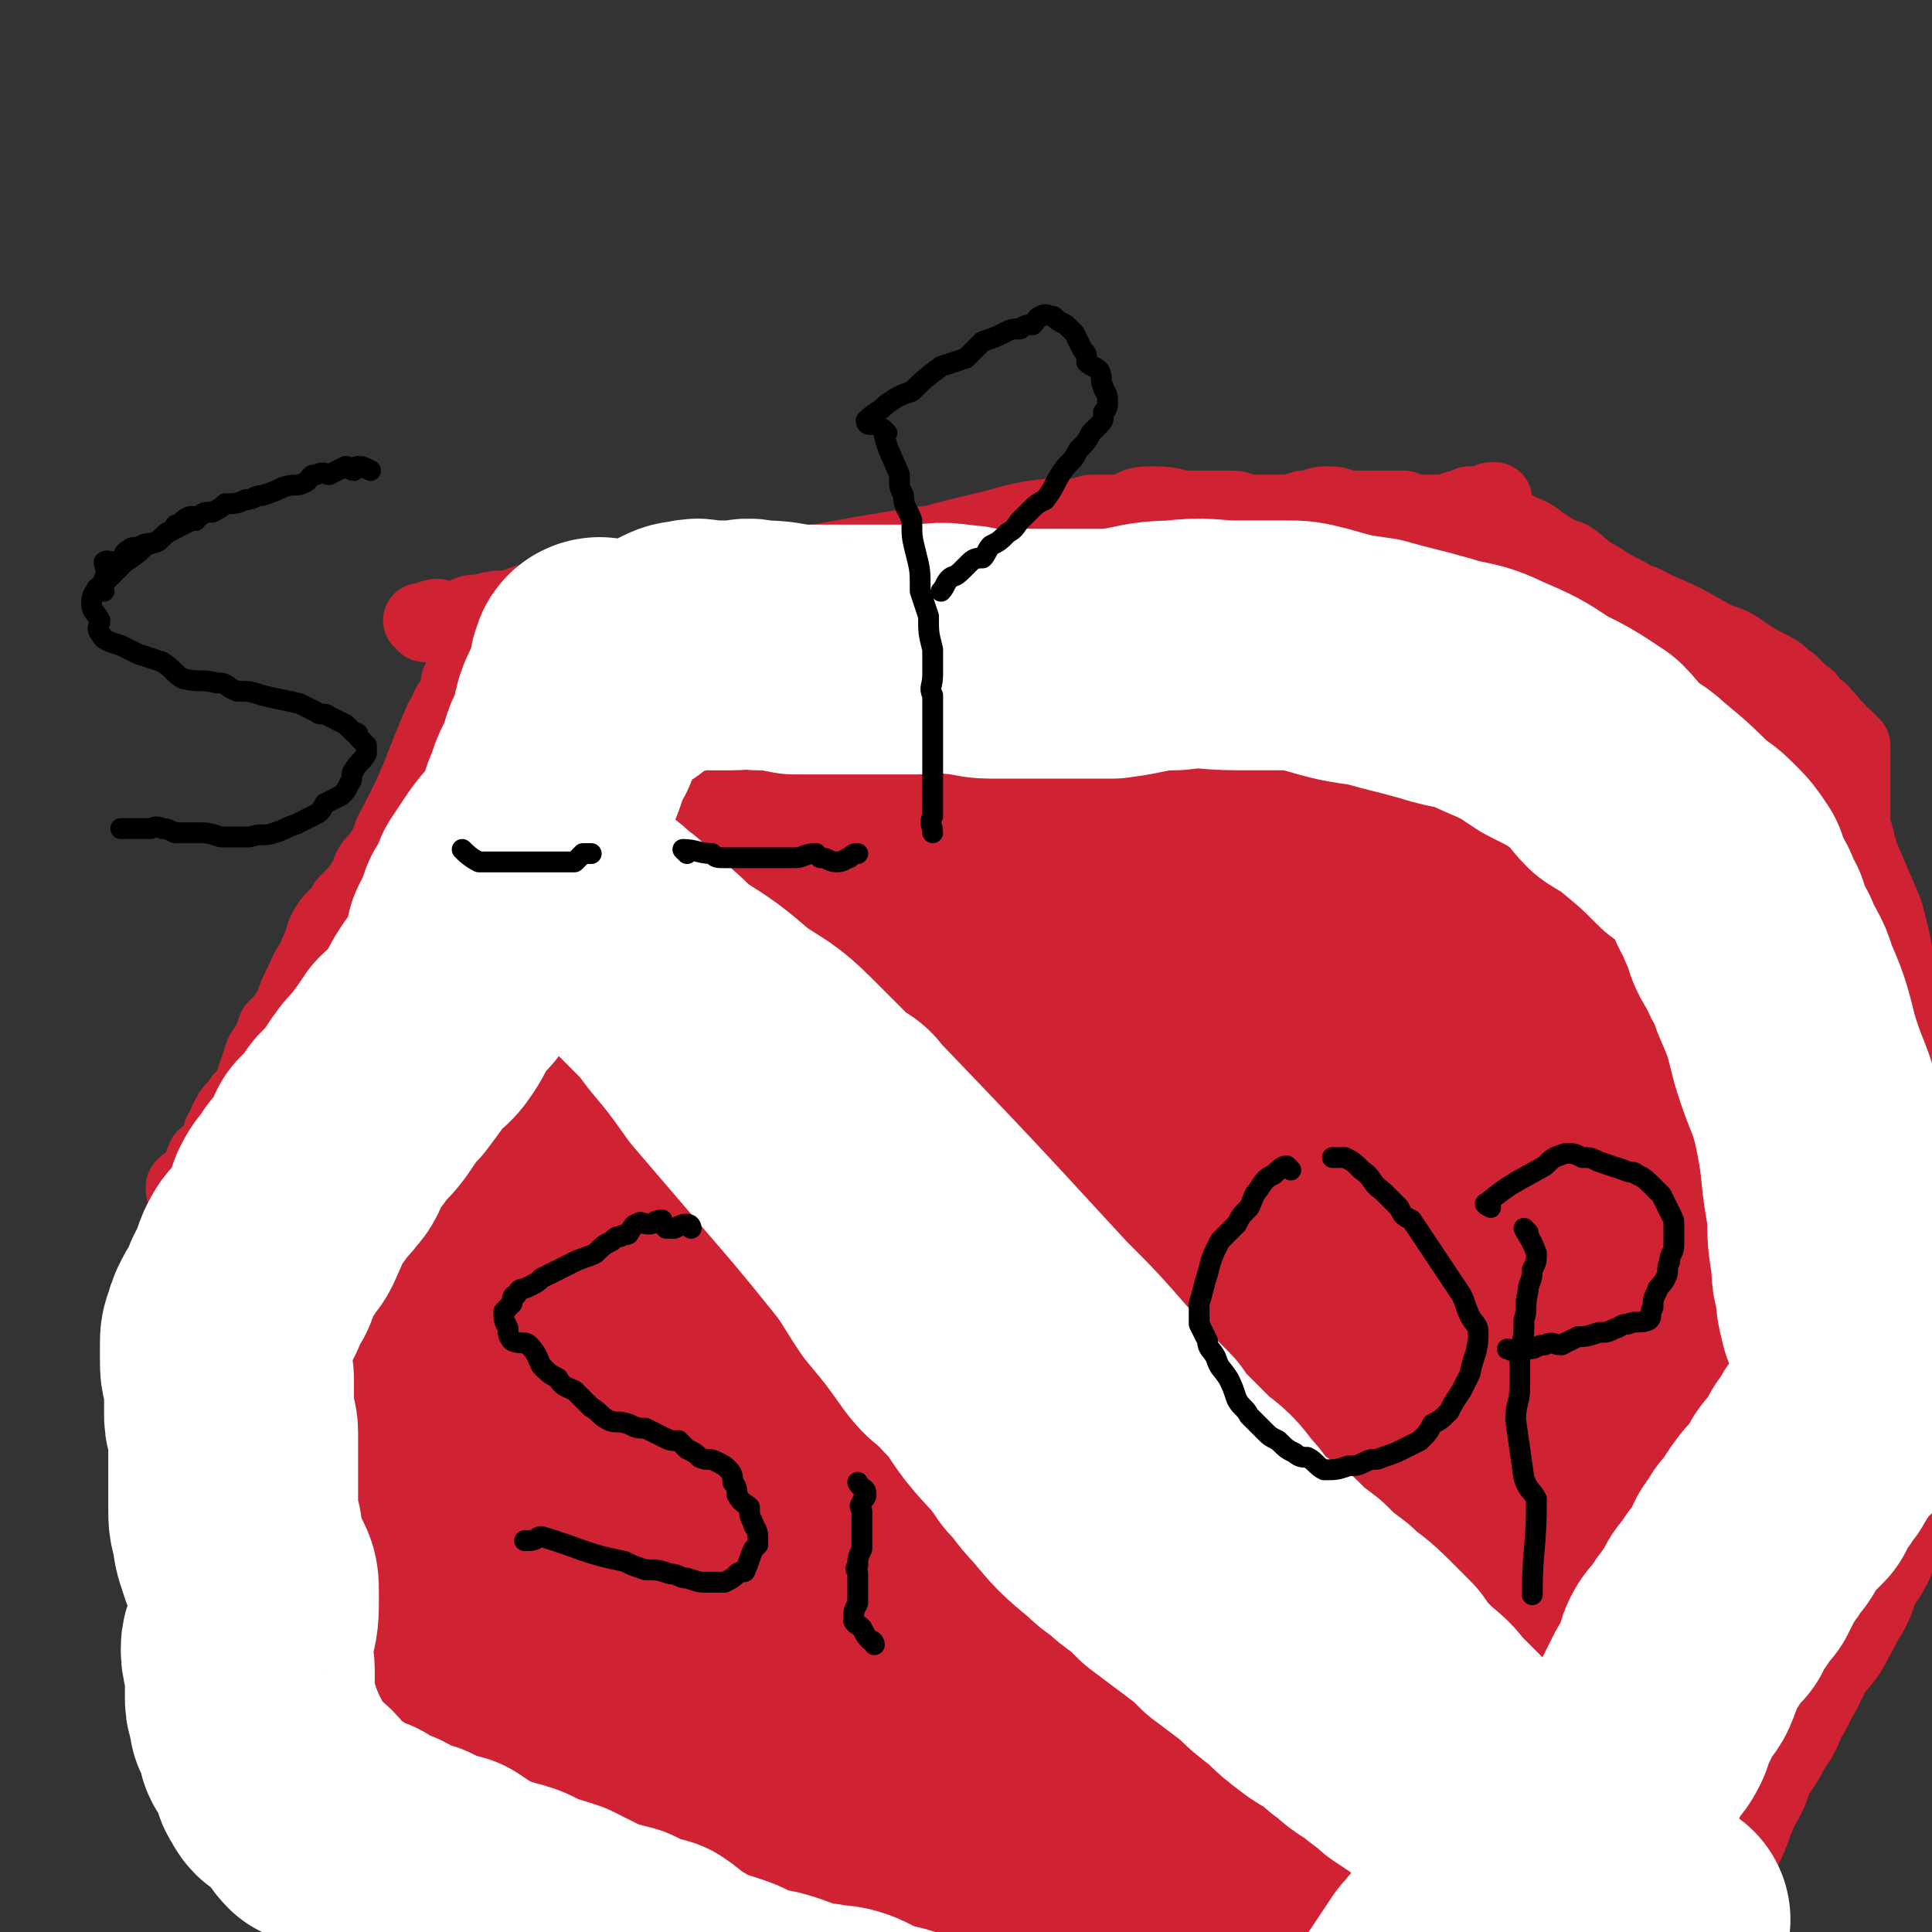
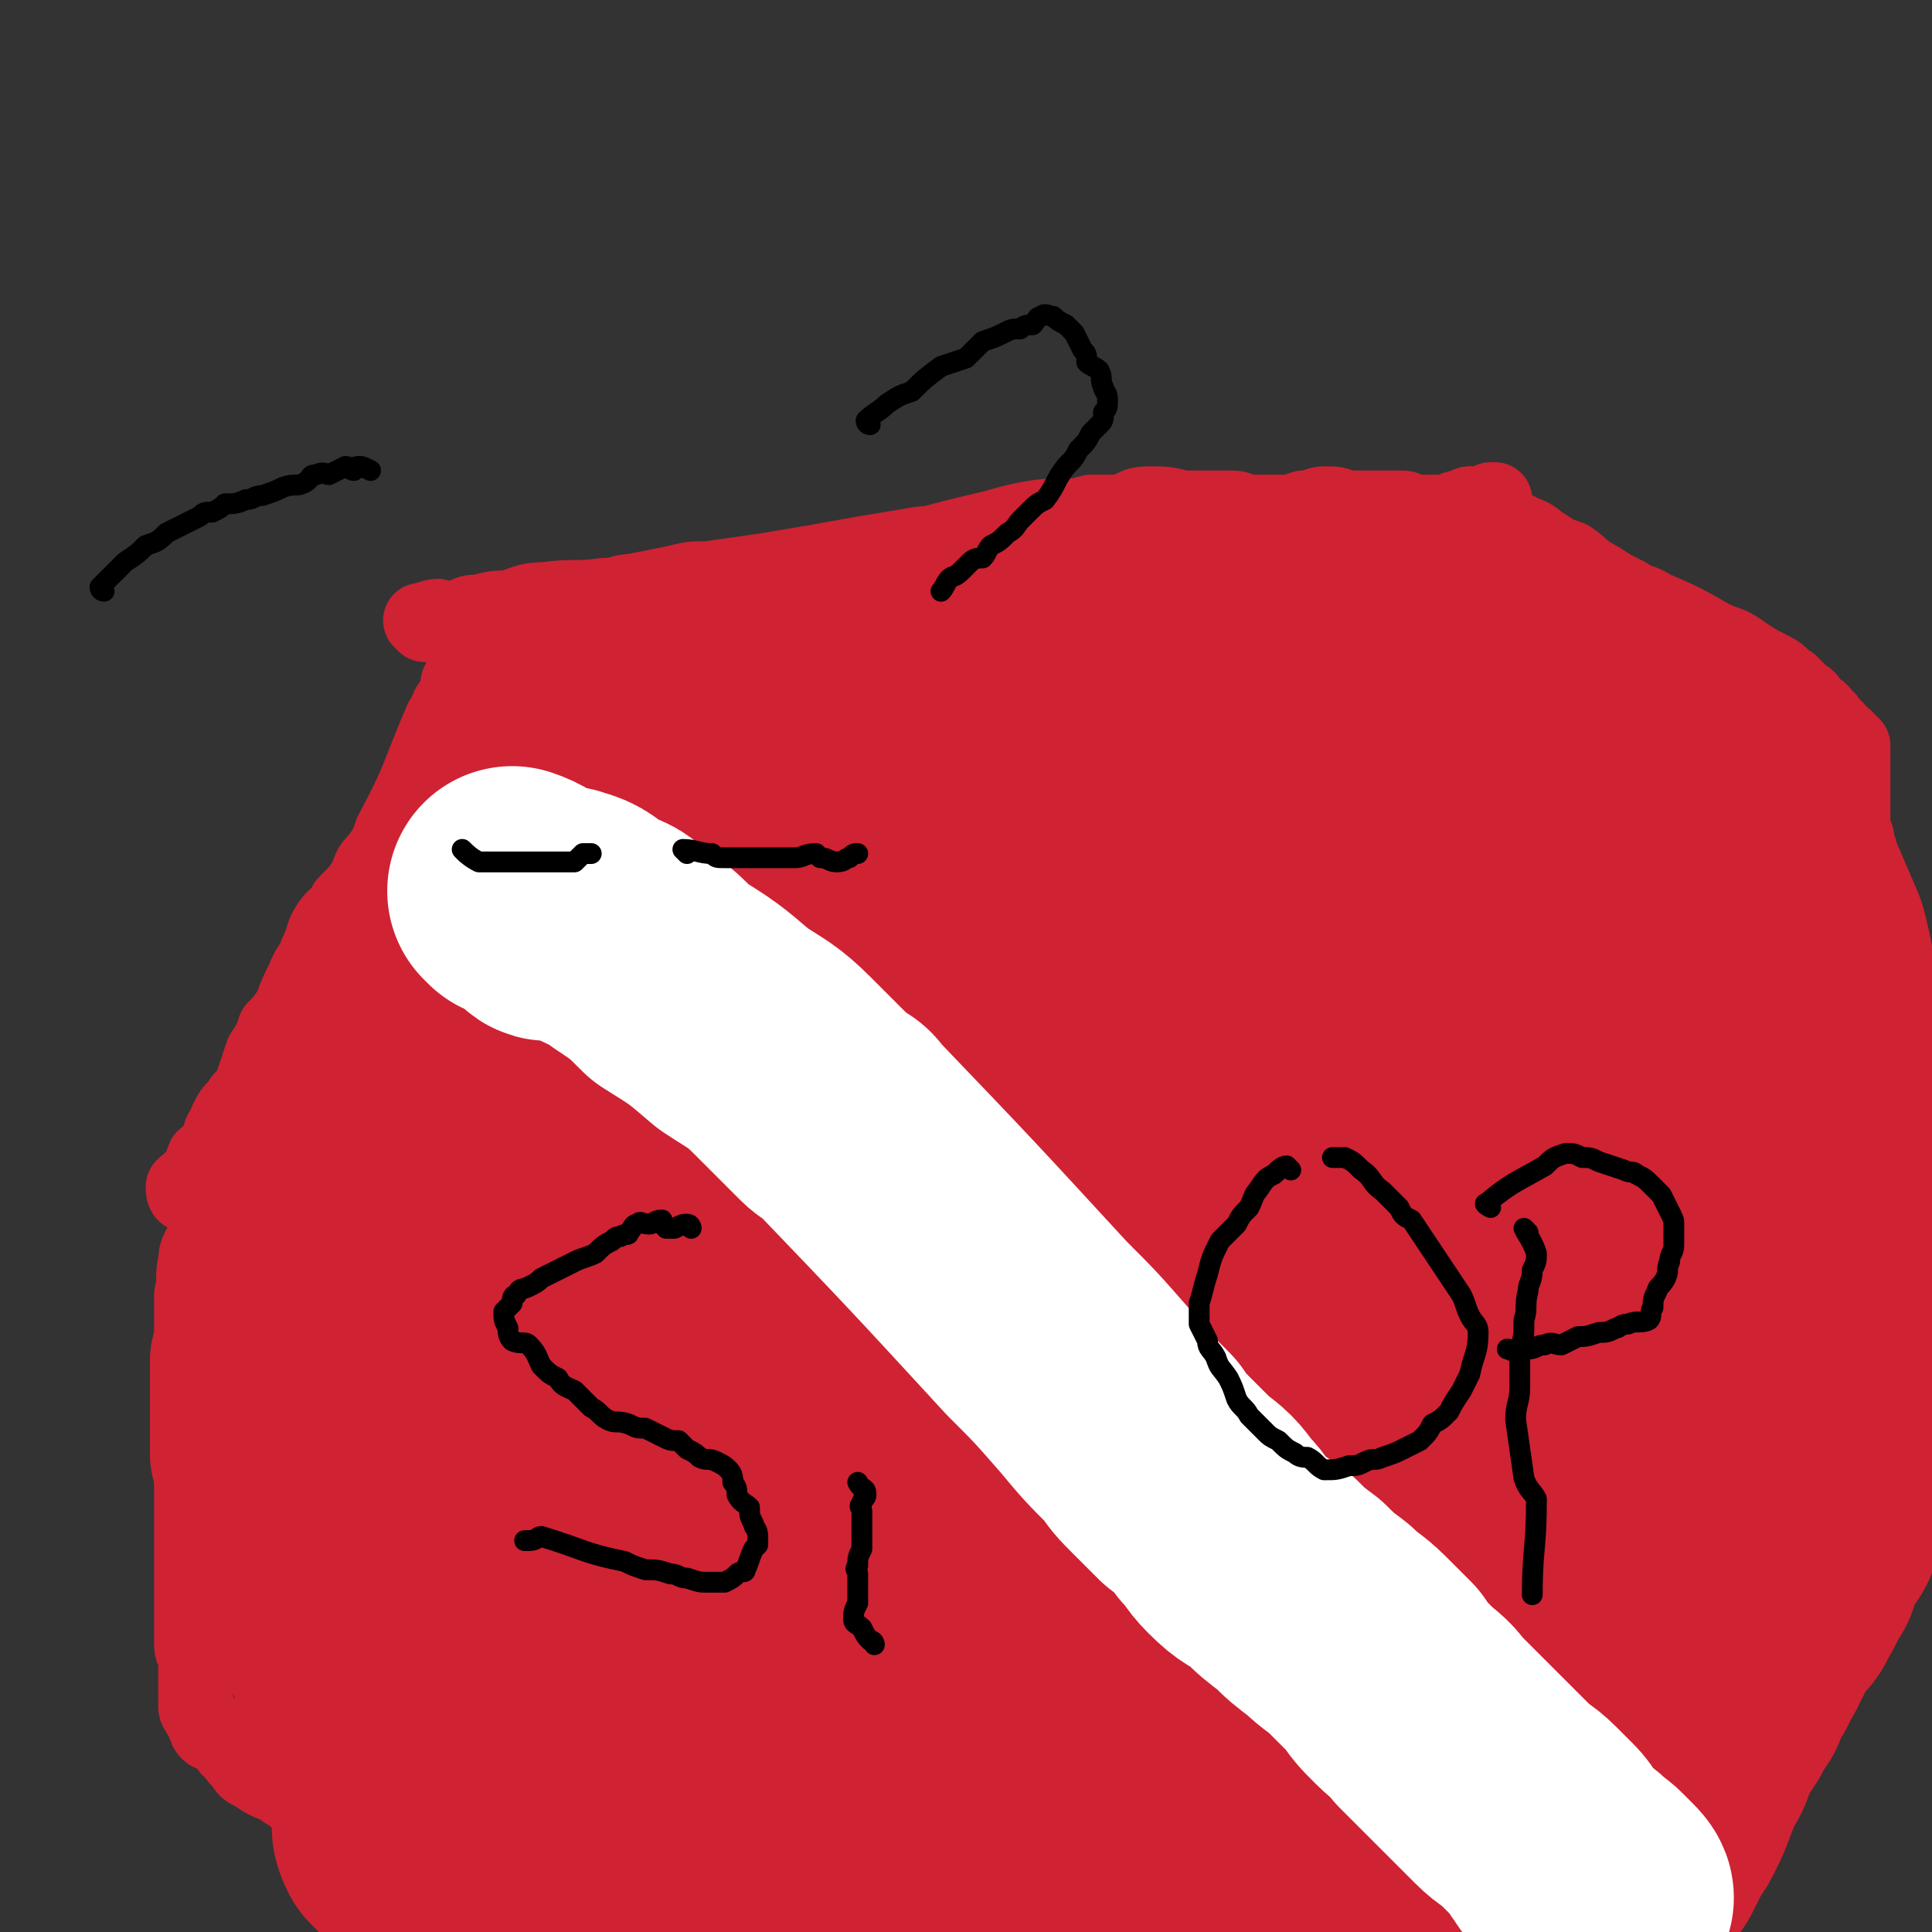
<svg xmlns="http://www.w3.org/2000/svg" viewBox="0 0 464 464" version="1.1">
  <rect x="0" y="0" width="464" height="464" fill="#333333" stroke="none" />
  <g fill="none" stroke="#CF2233" stroke-width="18" stroke-linecap="round" stroke-linejoin="round">
    <path d="M102,150c0,0 -1,-1 -1,-1 1,0 3,-1 4,-1 2,1 1,2 2,2 2,0 2,-1 4,-2 2,-1 2,-1 4,-1 4,-1 4,-1 7,-1 4,-1 4,-2 9,-2 7,-1 7,0 14,-1 4,0 4,-1 7,-1 5,-1 5,-1 10,-2 4,-1 4,-1 8,-1 7,-1 7,-1 14,-2 12,-2 12,-2 23,-4 6,-1 6,-1 12,-2 5,-1 5,0 10,-1 5,-1 5,-1 9,-2 4,-1 4,-1 9,-1 3,-1 3,0 7,-1 4,-1 4,-2 8,-3 3,0 3,0 7,0 4,-1 3,-2 7,-2 4,0 4,0 8,1 2,0 2,0 5,0 4,0 4,0 7,0 2,0 2,1 5,1 3,0 3,0 6,0 3,0 3,0 6,-1 3,0 3,-1 5,-1 3,0 3,0 5,1 2,0 2,0 4,0 3,0 3,0 6,0 2,0 2,0 4,0 1,0 1,1 3,1 1,0 2,0 3,0 2,0 2,0 4,0 2,0 2,-1 3,-1 2,0 2,-1 3,-1 0,0 0,1 1,1 1,0 1,0 1,0 2,-1 2,-1 3,-2 1,0 1,0 1,0 " />
    <path d="M116,156c0,0 0,-1 -1,-1 -2,0 -3,0 -4,2 0,1 1,1 1,3 0,1 0,1 0,2 -1,1 -1,1 -2,2 0,2 0,2 -1,4 -2,2 -1,2 -3,5 -6,14 -5,14 -12,27 -1,3 -1,3 -3,6 -2,2 -2,2 -3,5 -2,3 -2,3 -5,6 -1,3 -2,2 -4,5 -2,3 -1,3 -3,7 -1,3 -2,3 -3,6 -2,4 -2,4 -3,7 -2,3 -2,3 -4,5 -1,3 -1,3 -3,6 -1,3 -1,3 -2,6 -1,3 -1,3 -3,5 -1,2 -2,2 -3,4 -1,2 -1,2 -2,5 -1,1 0,2 -1,3 -1,1 -2,1 -3,2 -1,2 0,2 -1,4 0,0 0,0 -1,1 -2,1 -2,1 -3,2 0,1 0,2 1,2 1,0 1,0 2,0 " />
    <path d="M54,273c0,0 -1,-1 -1,-1 0,3 0,4 0,7 0,2 -1,1 -1,3 -1,2 0,2 0,5 -1,3 -1,2 -2,5 -1,2 0,2 -1,5 -1,3 -2,3 -2,6 -1,4 0,4 -1,8 0,4 0,4 0,8 0,4 -1,4 -1,8 0,4 0,4 0,7 0,4 0,4 0,8 0,3 0,3 0,7 0,4 1,4 1,8 0,4 0,4 0,8 0,3 0,3 0,7 0,3 0,3 0,7 0,3 0,3 0,5 0,4 0,4 0,7 0,2 0,2 0,4 0,2 1,2 1,4 0,2 0,2 0,3 0,2 0,2 0,4 0,1 0,1 0,1 0,2 0,2 0,3 0,1 1,1 1,2 1,1 1,1 1,2 1,1 0,1 1,2 1,1 2,0 3,1 1,1 1,1 2,3 2,1 1,2 3,3 1,2 1,2 3,3 3,2 3,2 6,3 2,2 2,1 4,3 2,1 2,2 4,3 5,5 5,4 11,9 3,2 3,2 5,4 4,3 4,2 7,5 3,3 2,4 5,7 3,3 3,2 7,5 2,3 2,3 5,5 2,2 2,2 4,5 2,2 2,2 4,4 3,2 2,2 5,5 1,2 1,2 3,4 1,3 1,3 3,5 2,2 2,1 3,3 1,1 2,1 2,2 2,2 1,2 3,4 0,0 0,0 1,0 1,2 1,2 2,3 1,1 1,1 2,2 1,1 1,1 2,1 3,1 3,1 7,1 1,0 1,0 3,0 2,0 2,0 4,0 2,1 2,2 4,2 3,1 3,0 6,0 2,0 2,0 4,0 3,0 3,0 6,-1 3,0 3,0 6,-1 3,0 3,-1 6,-1 4,0 4,0 8,1 2,0 3,0 5,0 4,-1 4,-2 7,-2 4,-1 4,-1 8,-1 3,0 3,0 6,0 3,0 3,1 7,0 3,0 3,-1 6,-1 3,0 3,1 6,2 3,0 3,-1 6,-1 3,0 3,0 6,1 4,1 4,1 8,2 3,1 3,0 7,0 3,1 3,1 6,2 3,1 3,1 6,1 3,1 3,1 6,1 3,1 3,1 6,1 3,1 3,0 6,1 3,0 3,1 5,1 3,1 3,0 6,0 3,1 3,2 6,2 3,1 3,0 5,0 3,0 3,0 5,0 2,0 2,0 5,0 2,0 2,0 4,0 1,0 1,0 2,0 2,1 2,1 4,2 1,0 1,-1 3,-1 0,0 0,0 1,0 1,0 1,0 2,0 1,0 1,0 1,0 2,0 2,0 3,0 1,0 1,1 2,0 1,0 1,-1 1,-1 2,0 2,1 3,0 1,-1 0,-1 1,-3 1,-2 2,-2 3,-5 1,-2 1,-2 2,-4 2,-3 3,-3 4,-5 3,-4 3,-4 5,-8 2,-4 2,-4 4,-8 3,-4 3,-4 5,-8 3,-7 2,-7 5,-14 4,-8 4,-7 8,-15 2,-4 1,-4 3,-8 2,-4 2,-4 5,-7 2,-4 2,-4 4,-8 2,-3 2,-3 4,-6 3,-3 2,-3 5,-6 2,-3 2,-3 5,-6 2,-3 3,-2 4,-5 2,-2 2,-3 3,-5 2,-3 2,-2 4,-4 1,-3 1,-3 2,-5 2,-2 2,-1 4,-3 1,-2 1,-2 2,-4 2,-1 2,0 4,-2 1,-1 -1,-2 0,-3 1,-2 2,-1 3,-2 1,-1 1,-1 2,-2 0,-1 0,-1 0,-2 0,-1 0,-1 -1,-2 -1,-1 -1,-1 -1,-2 0,-1 0,-1 0,-3 0,-1 0,-1 0,-2 0,-2 1,-2 1,-5 0,-1 -1,-1 -1,-3 0,-3 0,-3 0,-6 0,-3 0,-3 -1,-7 0,-3 0,-3 0,-7 0,-7 0,-7 -1,-14 0,-7 -1,-7 -1,-14 0,-7 0,-7 0,-14 0,-5 0,-5 0,-9 0,-7 0,-7 -1,-14 0,-4 0,-4 0,-9 -1,-6 0,-6 0,-12 0,-5 -1,-5 -1,-10 0,-4 0,-4 0,-7 0,-4 0,-4 0,-8 0,-2 0,-2 0,-4 0,-3 -1,-3 -1,-7 0,-2 0,-2 0,-5 0,-2 0,-2 0,-4 0,-2 -1,-2 -1,-4 0,-2 0,-2 0,-3 0,-2 0,-2 0,-4 0,-2 0,-2 0,-4 0,-1 0,-1 0,-2 0,0 0,0 0,0 0,-1 0,-1 0,-2 0,-1 0,-1 0,-2 0,-1 0,-1 0,-2 -1,-1 -1,-1 -2,-2 -1,0 -1,0 -2,-2 -2,-1 -1,-2 -3,-3 -1,-2 -1,-1 -2,-2 -2,-2 -1,-2 -3,-3 -2,-2 -2,-2 -3,-3 -2,-1 -2,-2 -4,-3 -4,-2 -4,-2 -7,-4 -4,-3 -4,-2 -8,-4 -7,-4 -7,-4 -14,-7 -3,-2 -3,-1 -6,-3 -4,-2 -4,-2 -7,-4 -4,-2 -4,-3 -7,-5 -3,-1 -3,-1 -6,-3 -2,-1 -2,-2 -5,-3 -2,-1 -2,-1 -5,-2 -2,-1 -1,-2 -3,-3 -1,-1 -2,0 -3,-1 -1,0 -1,0 -2,-1 " />
  </g>
  <g fill="none" stroke="#CF2233" stroke-width="60" stroke-linecap="round" stroke-linejoin="round">
    <path d="M152,171c0,0 0,-1 -1,-1 -2,1 -2,1 -4,3 -1,1 0,2 -1,4 -1,1 -2,1 -2,3 -1,3 -1,3 -2,6 -1,3 -2,2 -3,5 -2,3 -2,3 -3,5 -2,3 -2,3 -3,7 -2,3 -1,3 -2,6 -2,3 -2,3 -4,6 -1,2 -2,1 -3,4 -2,3 -2,3 -4,6 -1,3 -1,3 -2,6 -2,3 -2,3 -3,6 -2,4 -2,4 -3,7 -1,2 -1,3 -2,5 -2,3 -2,3 -4,6 -1,3 -1,3 -2,6 -2,2 -1,2 -3,5 -1,2 -2,1 -3,3 -1,2 -1,2 -2,5 -1,1 -1,1 -2,3 -1,2 -1,2 -2,4 0,1 0,1 -1,3 -1,1 -1,1 -1,2 -1,2 -2,2 -2,4 -1,1 -1,2 -1,3 -1,2 -1,2 -2,4 0,1 -1,0 -2,1 -1,2 0,2 -1,4 0,2 -1,2 -2,4 0,1 0,1 -1,3 -1,1 -1,1 -1,2 -1,2 -1,2 -1,3 -1,1 -1,1 -1,3 -1,1 -1,1 -2,2 0,1 1,1 1,2 0,4 0,4 0,7 0,1 0,1 0,2 1,2 1,2 2,5 0,2 0,2 1,3 0,2 0,2 0,4 0,1 0,1 0,2 0,2 1,2 1,5 0,2 0,2 0,4 0,2 0,2 0,4 0,2 1,2 1,4 0,3 -1,3 0,6 0,2 1,2 1,3 1,2 1,2 1,5 0,2 0,2 0,4 0,2 1,2 1,3 0,2 0,2 0,4 0,1 0,1 0,3 0,2 -1,2 0,3 0,2 1,1 1,2 0,1 0,1 0,2 1,1 1,1 3,2 1,1 1,1 2,2 0,1 0,1 1,2 2,1 2,1 4,2 1,1 1,2 3,3 1,0 1,0 3,1 2,1 2,1 4,1 2,1 2,1 4,2 2,1 2,1 5,2 2,1 2,1 4,1 1,1 1,1 3,2 2,1 2,1 4,3 2,1 2,1 4,2 1,1 2,0 3,1 2,1 2,2 3,4 1,1 1,1 3,3 1,1 1,1 3,3 2,1 2,1 4,2 1,2 1,2 2,4 1,1 1,1 2,2 1,1 1,2 2,3 1,2 1,2 3,4 0,1 1,0 2,1 1,2 1,2 3,4 1,2 1,2 2,3 2,2 1,2 3,3 1,1 1,1 2,2 2,2 2,2 3,4 1,1 1,2 2,3 2,2 2,1 4,2 2,2 2,2 3,4 1,1 1,2 2,3 1,2 1,2 2,3 1,1 1,1 2,1 0,1 0,1 1,2 2,2 2,2 4,4 2,1 2,1 3,3 1,1 1,1 2,1 1,2 1,2 2,3 1,1 1,2 1,2 -1,0 -1,-1 -3,-2 -1,0 -1,1 -2,0 -2,0 -1,-1 -3,-2 -3,-2 -4,-1 -8,-2 -6,-2 -6,-2 -11,-4 -11,-3 -11,-3 -21,-7 -5,-2 -5,-3 -10,-5 -4,-3 -4,-3 -8,-5 -3,-2 -3,-2 -6,-4 -3,-2 -3,-2 -5,-4 -3,-2 -3,-2 -5,-3 -2,-2 -2,-2 -4,-3 -2,-2 -2,-2 -3,-4 -2,-1 -2,-1 -4,-3 -1,-1 -1,-1 -3,-2 -1,-1 -1,-1 -2,-2 -1,-1 -1,-1 -2,-2 -1,-2 -1,-3 0,-3 0,-1 1,0 3,0 1,0 1,0 2,0 0,1 0,1 1,2 3,2 2,2 5,4 2,1 2,0 4,1 2,1 2,2 4,3 2,2 2,2 5,3 3,2 3,1 6,3 3,1 3,1 5,2 3,2 3,2 6,4 3,1 3,1 6,3 3,1 3,2 6,3 4,1 4,1 7,2 4,1 4,1 8,2 4,2 4,2 8,3 3,2 3,2 7,3 5,2 4,3 9,4 3,1 3,0 6,1 4,1 4,2 8,3 3,1 4,1 7,2 3,1 3,2 6,3 3,1 3,1 6,2 3,2 3,2 6,4 3,1 3,1 6,2 3,1 3,1 6,2 2,1 2,0 5,1 2,1 2,1 4,2 2,1 2,1 4,1 2,1 2,1 3,2 2,1 3,0 5,1 1,1 1,1 3,2 1,1 1,1 2,1 2,0 2,0 4,-1 2,-1 1,-1 3,-2 2,-1 2,-1 5,-1 2,-1 2,-1 4,-1 3,-1 3,-1 5,-2 3,-1 3,-1 6,-2 2,-1 2,0 4,-1 3,-1 3,-1 6,-2 2,-1 2,-1 5,-1 3,-1 3,-1 6,-1 3,-1 3,-1 6,-2 3,-1 3,-1 6,-2 3,0 3,0 6,-1 3,-1 3,-1 6,-2 2,0 2,0 4,-1 2,-1 2,-1 5,-2 2,-2 2,-2 4,-3 2,-2 2,-2 4,-3 2,-1 2,-1 4,-2 3,-1 3,-1 5,-2 2,-1 2,-1 4,-2 2,-1 2,-1 4,-2 1,-1 2,-1 3,-3 1,-1 1,-1 2,-3 2,-2 2,-2 4,-3 1,-2 2,-2 3,-4 1,-1 1,-1 2,-3 1,-1 1,-1 2,-2 2,-2 2,-2 4,-4 1,-1 1,-1 3,-3 1,-2 1,-2 2,-4 1,-3 2,-3 3,-5 2,-4 2,-4 3,-7 1,-2 1,-3 2,-5 2,-3 2,-3 3,-7 2,-3 2,-3 4,-6 1,-2 1,-2 3,-5 1,-3 1,-3 3,-6 1,-3 2,-3 3,-6 2,-3 1,-3 3,-6 2,-3 3,-2 4,-5 2,-3 2,-4 4,-7 1,-3 1,-3 2,-6 1,-2 2,-2 3,-4 1,-3 1,-3 2,-5 1,-2 0,-3 1,-5 1,-1 2,-1 2,-3 1,-2 1,-2 1,-5 1,-2 2,-1 2,-3 0,-2 0,-2 0,-4 0,-2 0,-3 0,-5 0,-2 -1,-2 -1,-4 0,-3 0,-3 0,-7 0,-3 -1,-3 -1,-7 -1,-6 -1,-6 -1,-12 0,-8 0,-8 0,-16 0,-7 0,-7 -1,-14 -1,-7 -1,-7 -2,-14 -1,-7 0,-7 -1,-14 -1,-7 -1,-7 -2,-14 -1,-5 -1,-5 -2,-9 -3,-7 -3,-7 -6,-14 -1,-4 -1,-4 -3,-8 -2,-3 -2,-3 -3,-7 -2,-4 -2,-4 -4,-7 -2,-4 -2,-4 -5,-7 -5,-5 -5,-5 -11,-9 -3,-3 -3,-3 -7,-5 -6,-3 -6,-3 -13,-5 -4,-2 -5,-1 -9,-2 -7,-3 -7,-4 -14,-6 -7,-2 -7,-1 -14,-1 -8,-1 -8,-1 -16,-1 -5,0 -6,0 -11,1 -6,1 -6,1 -13,2 -4,0 -5,0 -9,1 -7,2 -7,2 -15,4 -4,2 -4,1 -8,2 -4,2 -4,2 -8,3 -4,2 -4,1 -8,3 -3,2 -3,2 -7,4 -4,3 -4,2 -8,5 -3,2 -3,1 -6,4 -5,4 -5,5 -10,9 -3,3 -3,3 -7,6 -3,3 -3,3 -7,6 -5,4 -5,4 -9,8 -4,3 -4,3 -7,6 -5,6 -4,6 -8,12 -5,5 -5,5 -9,11 -4,7 -4,7 -8,15 -3,4 -3,4 -5,10 -2,4 -2,4 -3,8 -1,5 -1,5 -1,10 -1,4 -1,4 0,8 0,5 -1,5 1,9 2,8 2,8 6,15 4,7 4,6 10,12 8,7 7,8 16,13 10,6 10,6 21,10 11,4 11,4 22,6 12,2 13,2 25,2 11,0 11,0 22,-2 12,-2 12,-2 23,-6 10,-3 10,-4 19,-9 9,-6 9,-6 17,-12 9,-7 8,-7 16,-14 5,-6 6,-5 10,-11 7,-9 7,-9 12,-19 5,-8 5,-8 8,-18 2,-7 3,-7 3,-15 0,-11 1,-11 -1,-22 -2,-10 -3,-10 -7,-19 -4,-10 -4,-10 -9,-18 -6,-9 -6,-9 -13,-17 -8,-7 -8,-7 -18,-12 -9,-6 -9,-5 -19,-9 -10,-4 -10,-4 -21,-7 -10,-2 -10,-3 -20,-4 -10,-1 -10,-1 -20,0 -10,0 -10,-1 -20,2 -17,4 -17,4 -33,11 -11,4 -11,5 -20,11 -10,5 -9,5 -18,11 -9,6 -9,5 -17,12 -9,7 -8,7 -16,15 -6,7 -7,6 -13,13 -3,4 -3,4 -6,8 -3,4 -3,4 -6,8 -2,3 -2,3 -4,7 -2,3 -2,3 -4,7 -1,4 -1,4 -2,8 -1,4 -2,4 -2,8 0,4 0,4 2,9 1,3 1,4 3,7 2,4 2,4 6,6 7,6 7,9 16,10 38,3 39,2 77,0 13,-1 13,-2 26,-6 11,-3 11,-4 22,-8 10,-5 10,-5 20,-10 6,-3 6,-3 12,-7 5,-3 5,-3 9,-7 4,-2 3,-2 7,-5 3,-2 3,-2 6,-4 3,-2 4,-2 5,-5 2,-2 2,-2 3,-5 0,-3 0,-3 -1,-6 -2,-3 -2,-4 -5,-6 -8,-4 -8,-5 -17,-8 -11,-3 -12,-2 -24,-2 -14,0 -14,0 -27,3 -14,2 -15,2 -28,7 -14,6 -14,7 -27,14 -12,7 -13,6 -24,14 -11,8 -10,8 -20,17 -8,8 -9,8 -16,17 -4,3 -4,3 -6,8 -3,6 -4,6 -4,13 -1,6 -1,6 0,11 3,10 2,11 7,19 4,9 5,9 12,17 6,8 6,8 14,14 6,5 6,5 13,9 9,5 9,6 18,10 7,2 7,3 14,3 18,-1 21,4 36,-5 36,-22 37,-25 66,-58 23,-26 20,-29 38,-60 4,-7 4,-7 5,-14 1,-6 1,-6 -1,-11 -2,-6 -2,-7 -7,-11 -3,-4 -4,-4 -8,-5 -10,-2 -11,-3 -21,-1 -19,3 -19,4 -38,10 -6,2 -6,3 -11,6 -4,3 -4,2 -8,5 -4,3 -4,3 -7,6 -4,4 -4,4 -7,7 -5,6 -5,6 -9,13 -4,6 -3,6 -6,13 -5,10 -5,10 -9,19 -2,5 -2,5 -4,9 -1,2 -1,2 -2,5 -1,3 0,3 -1,7 0,1 0,1 0,3 0,3 0,3 0,5 1,2 1,3 2,5 1,3 1,3 3,6 1,3 2,3 4,6 3,3 2,4 5,7 3,4 3,4 6,7 5,4 5,4 11,9 3,2 3,2 7,5 5,3 5,3 10,5 5,3 5,3 9,4 4,1 4,1 8,1 3,1 4,1 7,0 4,-1 4,-1 8,-3 5,-3 5,-3 10,-6 6,-6 7,-5 12,-12 6,-8 6,-8 11,-18 5,-12 5,-12 7,-24 3,-13 2,-13 4,-26 1,-11 1,-11 1,-22 0,-6 -1,-6 -2,-13 0,-4 -1,-4 -1,-7 -1,-4 -1,-4 -2,-7 0,-3 0,-3 -1,-7 0,-2 0,-2 -2,-4 -1,-2 -1,-3 -3,-3 -4,-2 -5,-2 -9,-2 -12,1 -12,1 -23,5 -12,5 -12,5 -24,12 -13,7 -13,7 -25,15 -12,9 -11,9 -22,19 -9,8 -10,8 -18,17 -8,9 -7,9 -14,19 -5,6 -6,6 -11,13 -3,3 -2,4 -5,8 -2,3 -2,2 -4,5 -2,3 -2,3 -2,6 -1,2 -2,5 0,4 16,-3 19,-3 36,-11 14,-6 13,-8 26,-16 14,-10 15,-10 29,-20 13,-11 13,-11 26,-22 13,-10 13,-10 26,-20 10,-9 10,-9 21,-17 4,-4 4,-4 8,-8 3,-2 3,-3 6,-6 2,-2 3,-2 4,-4 2,-3 3,-3 2,-6 0,-2 0,-2 -2,-4 -4,-4 -4,-5 -9,-7 -9,-3 -9,-3 -19,-4 -11,-1 -11,0 -22,1 -12,0 -12,0 -23,2 -12,3 -13,3 -24,8 -11,5 -11,5 -22,12 -10,6 -10,6 -19,13 -9,7 -9,7 -17,14 -8,8 -8,8 -15,16 -5,5 -5,6 -10,12 -3,4 -3,3 -5,8 -4,7 -3,7 -6,14 -1,3 -2,4 -2,7 0,3 1,4 3,6 2,4 2,4 5,6 5,3 5,4 11,5 9,2 10,2 19,1 10,-2 10,-2 18,-6 12,-4 12,-4 22,-10 12,-8 11,-9 21,-18 11,-10 11,-10 22,-19 10,-10 10,-10 19,-20 10,-10 10,-9 19,-20 8,-10 8,-10 15,-21 2,-3 1,-4 4,-7 1,-2 2,-2 3,-4 1,-2 1,-3 0,-5 0,-2 -1,-3 -3,-3 -6,-1 -7,-1 -13,0 -13,4 -13,4 -25,9 -16,6 -17,5 -32,13 -16,10 -16,10 -31,22 -15,11 -15,11 -29,23 -13,10 -13,10 -26,22 -11,9 -11,10 -21,20 -8,8 -8,9 -16,17 -7,8 -8,8 -14,15 -5,6 -4,7 -9,13 -3,4 -3,4 -5,8 -4,5 -3,5 -6,10 -2,4 -2,4 -5,7 -2,3 -2,3 -4,6 -1,2 -1,2 -2,5 -1,2 -3,2 -2,4 0,2 1,1 2,3 1,2 1,2 2,3 3,2 3,2 6,3 4,2 4,2 7,4 4,1 4,1 8,3 14,5 14,5 29,10 5,2 5,2 11,4 6,2 6,2 13,5 5,2 5,2 10,3 7,3 7,2 13,5 5,1 5,2 10,3 7,3 8,2 15,4 5,2 5,2 11,3 4,1 4,1 9,2 4,1 4,1 8,1 9,1 9,1 18,0 8,0 8,0 15,-1 4,0 4,-1 8,-2 4,-1 4,-1 8,-3 6,-2 6,-2 12,-4 7,-3 7,-3 14,-6 4,-2 4,-2 8,-6 8,-6 8,-5 15,-12 8,-9 7,-9 14,-18 8,-11 8,-11 15,-23 8,-14 8,-14 15,-28 5,-11 5,-11 10,-23 5,-13 4,-13 9,-25 2,-7 3,-7 5,-15 1,-3 1,-3 2,-7 2,-4 2,-4 3,-7 1,-3 1,-3 2,-5 1,-2 1,-2 2,-5 0,-1 1,-1 1,-2 0,-1 0,-3 -1,-3 -2,1 -2,3 -4,5 -3,6 -3,6 -6,11 -6,11 -6,11 -12,23 -6,12 -6,12 -12,24 -5,13 -4,13 -10,25 -5,11 -6,11 -12,22 -4,7 -4,8 -8,15 -3,4 -3,4 -6,8 -3,3 -3,3 -6,7 -3,4 -2,4 -6,8 -5,5 -5,5 -12,9 -6,4 -6,3 -13,6 -10,4 -10,4 -21,6 -10,2 -10,2 -21,3 -10,1 -10,1 -20,2 -5,1 -5,1 -10,1 -6,1 -6,2 -12,3 -4,0 -4,0 -7,-1 -4,0 -3,0 -6,-1 -3,-1 -3,-1 -5,-1 -2,-1 -2,-1 -3,-1 -2,0 -2,0 -4,0 -1,0 -2,1 -1,0 1,-1 2,-2 5,-3 3,-1 3,0 7,-1 10,0 10,0 20,-1 7,0 7,-1 14,-1 7,0 7,1 15,2 10,0 10,0 20,0 4,0 4,1 8,0 3,0 3,-1 6,-1 2,0 2,1 5,0 2,0 2,0 5,-1 2,0 2,-1 4,-1 2,0 2,0 4,-1 2,0 2,1 3,0 2,0 1,-1 3,-1 1,0 1,1 2,0 1,0 1,-1 2,-1 1,0 1,0 2,0 1,0 1,0 2,0 " />
  </g>
  <g fill="none" stroke="#FFFFFF" stroke-width="60" stroke-linecap="round" stroke-linejoin="round">
-     <path d="M150,162c0,0 0,-1 -1,-1 -2,0 -2,1 -4,1 -1,-1 0,-2 -1,-3 0,0 -1,0 -1,1 -1,2 0,3 -1,5 -1,3 -1,2 -2,4 -2,4 -1,4 -2,8 -2,3 -2,3 -3,7 -1,3 -2,3 -3,7 -2,4 -1,4 -3,8 -2,4 -3,4 -6,8 -2,3 -2,3 -4,6 -1,3 -1,3 -3,6 -1,3 -1,3 -3,7 -1,4 0,4 -2,8 -1,3 -2,2 -4,5 -2,3 -2,4 -4,7 -2,3 -2,2 -5,5 -2,3 -2,3 -5,7 -2,2 -2,2 -4,5 -2,3 -2,3 -5,6 -2,3 -2,3 -5,6 -1,3 0,3 -2,5 -2,3 -3,2 -4,5 -2,2 -2,2 -3,4 -1,3 -1,3 -2,5 -1,3 -2,3 -3,5 -2,2 -2,2 -3,4 -1,2 0,2 -1,4 -1,1 -1,1 -2,3 0,1 0,1 -1,3 -1,2 -1,1 -2,3 -1,2 -1,2 -1,3 -1,2 -1,2 -1,4 0,1 0,2 0,3 0,3 0,3 1,5 0,2 0,2 0,4 0,2 0,2 0,5 0,2 1,2 1,4 0,2 0,2 0,5 0,2 0,2 0,5 0,2 0,2 0,4 0,2 0,2 0,4 0,3 0,3 1,6 0,2 0,2 1,5 1,3 1,3 2,5 1,2 1,2 1,5 0,5 0,5 -1,9 0,2 -1,2 -1,4 0,3 1,3 1,5 0,2 0,2 0,4 0,2 0,2 0,3 0,2 1,2 1,5 1,2 1,2 2,5 0,1 0,1 1,2 1,2 1,2 2,4 1,1 0,2 1,3 1,2 1,2 3,3 1,2 2,1 3,2 2,2 1,3 3,5 2,1 2,1 5,2 3,2 3,2 6,3 3,2 3,2 6,3 3,2 3,2 7,3 4,2 4,2 8,3 3,2 3,2 6,4 3,1 3,1 6,2 4,1 4,1 7,3 4,1 4,1 7,2 4,2 4,2 8,4 3,1 3,1 7,2 4,2 4,2 8,3 3,2 2,2 5,4 3,1 3,2 5,3 4,1 4,1 7,2 3,1 3,2 6,3 3,1 3,0 6,1 3,1 3,1 5,2 3,1 3,1 6,1 3,1 3,0 6,1 3,1 3,2 5,3 2,0 2,0 5,1 2,0 2,1 4,1 3,1 3,1 5,2 3,1 3,1 6,1 3,1 3,0 6,1 2,1 2,2 4,3 2,0 2,0 4,1 3,1 3,0 6,1 2,1 2,1 4,2 2,1 2,1 4,1 3,1 3,0 5,1 2,1 2,2 4,3 2,0 2,0 4,1 2,0 2,0 5,0 2,1 2,1 4,1 2,0 2,0 4,0 2,0 2,-1 4,-1 3,0 3,1 5,1 2,0 2,-1 3,-1 1,0 1,0 2,0 2,0 2,0 4,0 1,0 2,1 3,0 0,0 0,-1 1,-1 1,-1 1,0 2,-1 2,-1 2,-1 4,-2 3,-2 3,-2 6,-4 2,-1 1,-2 2,-3 3,-2 3,-1 6,-3 2,-1 2,-2 4,-3 2,-2 2,-2 4,-4 3,-2 3,-2 5,-5 2,-3 2,-3 4,-6 2,-3 2,-3 4,-6 2,-2 2,-3 5,-5 2,-2 2,-2 4,-4 2,-3 1,-3 3,-5 1,-3 1,-3 3,-5 1,-1 1,-1 2,-2 2,-1 2,-1 4,-3 2,-2 2,-2 3,-4 2,-1 2,-1 3,-2 1,-2 1,-2 3,-4 2,-1 2,-1 3,-3 2,-2 2,-1 4,-3 1,-2 0,-2 2,-4 1,-1 2,0 4,-2 1,-1 1,-1 3,-3 1,-2 1,-2 2,-4 2,-2 2,-2 3,-4 1,-3 1,-3 2,-5 1,-2 1,-2 2,-4 2,-3 2,-2 3,-5 1,-2 0,-2 1,-4 1,-2 2,-2 3,-4 2,-3 2,-3 4,-5 1,-3 1,-3 3,-5 1,-2 1,-2 3,-4 1,-2 1,-2 2,-4 1,-3 2,-2 3,-5 2,-2 2,-2 3,-4 2,-3 2,-3 4,-5 1,-1 1,-1 2,-2 1,-3 1,-3 3,-5 1,-2 2,-2 3,-5 1,-1 1,-1 2,-3 1,-2 2,-2 4,-4 0,-1 0,-2 1,-3 1,-2 0,-2 1,-3 1,-2 2,-2 2,-4 1,-1 0,-2 0,-3 0,-3 0,-3 -1,-5 0,-2 0,-2 -1,-4 -1,-2 -1,-2 -2,-4 -1,-4 -1,-4 -1,-7 -1,-3 -1,-3 -1,-6 -1,-6 -1,-6 -1,-12 -2,-10 -1,-10 -3,-20 -2,-10 -3,-9 -6,-19 -2,-8 -2,-8 -5,-15 -1,-4 -2,-4 -4,-9 -2,-3 -2,-3 -3,-7 -2,-3 -1,-3 -3,-6 -1,-2 -1,-2 -2,-5 -2,-3 -2,-3 -4,-5 -2,-2 -2,-2 -5,-4 -5,-5 -5,-5 -11,-10 -2,-2 -3,-2 -6,-4 -3,-3 -2,-3 -5,-6 -6,-4 -6,-4 -12,-7 -6,-4 -6,-4 -13,-7 -6,-3 -7,-2 -13,-4 -7,-2 -8,-2 -15,-4 -7,-1 -7,-1 -14,-3 -4,-1 -4,-1 -7,-1 -6,0 -6,0 -12,0 -7,0 -7,-1 -15,0 -7,0 -7,1 -15,2 -4,0 -4,0 -9,0 -10,0 -10,0 -20,0 -4,0 -4,-1 -8,-1 -5,-1 -5,0 -10,0 -6,0 -6,0 -13,0 -4,0 -4,0 -9,0 -4,0 -4,0 -7,0 -5,-1 -5,-1 -9,-1 -3,-1 -3,0 -6,0 -3,0 -3,0 -6,0 -2,0 -2,-1 -4,0 -2,0 -2,0 -4,1 " />
    <path d="M124,215c0,0 -1,-1 -1,-1 3,1 4,2 7,4 1,1 1,2 2,2 2,0 2,-2 4,-1 4,1 4,2 7,4 4,2 4,1 7,4 6,4 6,4 11,9 8,5 8,5 15,11 6,4 7,4 12,9 6,6 6,6 11,11 2,2 3,1 4,3 23,24 23,24 46,49 7,7 7,7 14,15 5,6 5,6 11,12 2,3 2,3 5,6 3,3 3,3 6,6 4,3 4,3 7,7 3,3 2,3 5,6 4,4 4,3 8,6 3,3 3,3 7,6 3,3 3,3 7,6 3,3 4,3 7,6 3,3 3,3 6,6 2,3 2,3 5,6 3,3 4,3 6,6 3,3 3,3 6,6 3,3 3,3 6,6 3,3 3,3 6,6 3,3 3,2 6,5 2,2 2,2 4,4 2,2 1,2 3,4 1,2 1,2 3,3 2,2 2,1 3,3 2,1 2,1 3,2 1,1 1,1 2,2 1,1 2,2 1,2 0,-1 -1,-2 -2,-3 " />
-     <path d="M137,215c0,0 -1,-1 -1,-1 1,2 2,3 4,5 1,1 2,0 3,1 3,2 2,2 5,4 2,3 2,3 4,5 3,3 3,3 6,6 4,4 4,4 7,8 5,6 5,6 10,13 12,14 12,14 24,28 5,6 5,6 9,11 5,6 5,7 9,13 5,6 5,6 10,13 3,4 4,3 7,7 4,4 4,5 7,9 4,5 5,5 9,11 3,3 3,4 6,7 5,6 5,6 11,11 3,3 3,2 6,5 4,3 4,3 7,6 4,3 4,3 8,6 4,3 4,3 7,6 4,3 4,3 8,6 3,3 3,3 7,6 3,3 3,3 7,6 3,2 4,2 7,5 3,2 3,3 7,5 3,3 3,2 6,5 3,2 3,2 6,4 2,2 2,2 5,4 3,2 3,2 6,4 3,2 3,3 6,5 15,8 15,8 31,16 1,1 2,1 3,2 2,1 1,2 3,3 1,1 1,0 3,1 0,0 0,0 0,0 " />
  </g>
  <g fill="none" stroke="#000000" stroke-width="5" stroke-linecap="round" stroke-linejoin="round">
-     <path d="M47,125c0,0 0,-1 -1,-1 -1,0 -2,1 -3,2 -1,0 -1,0 -1,1 -2,1 -2,1 -4,3 -2,1 -2,0 -4,1 -2,1 -2,0 -3,1 -2,1 -1,2 -2,3 -1,1 -3,-1 -4,0 0,1 1,2 0,4 0,1 0,1 0,1 -1,1 -2,1 -2,2 -1,1 -1,2 -1,3 0,2 1,2 2,4 0,1 -1,2 0,3 1,2 2,2 5,3 2,1 2,1 4,2 3,1 3,1 6,2 3,2 3,3 5,4 4,1 4,0 8,1 3,0 2,1 5,2 3,0 3,0 6,1 4,1 5,1 9,2 2,1 2,1 4,2 1,1 2,0 3,1 2,1 2,1 4,2 1,1 1,1 2,2 1,0 1,0 1,1 1,1 1,1 2,2 0,1 0,1 0,2 -1,2 -2,2 -3,4 -1,1 0,2 -1,3 -1,2 -1,2 -2,3 -2,1 -2,1 -4,2 -1,2 -1,2 -3,3 -2,1 -2,1 -4,2 -3,1 -2,1 -5,2 -3,1 -3,0 -6,1 -3,0 -3,0 -7,0 -3,-1 -3,-1 -6,-1 -2,0 -2,0 -5,0 -2,-1 -2,-1 -3,-1 -2,-1 -2,0 -3,0 -2,0 -2,0 -4,0 -1,0 -1,0 -3,0 " />
-     <path d="M213,104c0,0 -1,-1 -1,-1 1,5 2,6 4,11 0,3 0,3 1,5 0,3 1,3 2,6 0,4 0,4 1,8 1,4 1,4 1,9 1,3 1,3 2,6 0,4 0,4 1,8 0,3 0,3 0,6 0,3 -1,3 0,5 0,3 0,3 0,6 0,11 0,11 0,23 -1,2 0,2 0,4 " />
    <path d="M209,102c0,0 -1,0 -1,-1 2,-2 3,-2 5,-4 3,-2 3,-2 6,-3 3,-3 3,-3 7,-6 3,-1 3,-1 6,-2 2,-2 2,-2 4,-4 3,-1 3,-1 5,-2 2,-1 2,-1 4,-1 1,-1 2,-1 3,-1 1,-1 1,-2 2,-2 1,-1 2,0 3,0 1,1 1,1 3,2 1,1 1,1 2,2 1,2 1,2 2,4 1,1 1,1 1,3 1,1 2,1 3,2 1,2 0,2 1,4 0,1 1,1 1,3 0,2 0,2 -1,3 0,2 0,2 -1,3 -1,1 -1,1 -2,2 -1,2 -1,2 -3,4 -1,2 -1,2 -3,4 -3,4 -2,4 -5,8 -2,1 -2,1 -4,3 -1,1 -1,1 -2,2 -1,1 -1,2 -3,3 -2,2 -2,2 -4,3 -1,1 -1,2 -2,3 -1,0 -2,0 -3,1 -1,1 -1,1 -2,2 -2,2 -2,1 -3,2 -1,1 -1,2 -2,3 " />
    <path d="M112,205c0,0 -1,-1 -1,-1 1,1 2,2 4,3 1,0 2,0 3,0 1,0 1,0 2,0 2,0 2,0 4,0 1,0 1,0 2,0 2,0 2,0 3,0 1,0 1,0 2,0 2,0 2,0 4,0 1,0 1,0 2,0 1,0 1,0 1,0 1,-1 1,-1 2,-2 1,0 1,0 2,0 " />
    <path d="M165,205c0,0 -1,-1 -1,-1 3,0 4,1 7,1 1,1 1,1 3,1 1,0 1,0 3,0 2,0 2,0 3,0 4,0 4,0 7,0 2,0 2,0 4,0 2,0 2,-1 5,-1 0,0 0,0 1,1 2,0 2,1 4,1 2,0 2,-1 3,-1 1,-1 1,-1 2,-1 " />
    <path d="M25,142c0,0 -1,0 -1,-1 1,-1 1,-1 2,-2 2,-2 2,-2 4,-4 3,-2 3,-2 5,-4 3,-1 3,-1 5,-3 2,-1 2,-1 4,-2 2,-1 2,-1 4,-2 1,-1 1,-1 3,-1 2,-1 2,-1 3,-2 2,0 3,0 5,-1 2,0 2,-1 4,-1 3,-1 3,-1 5,-2 3,-1 3,0 5,-1 2,-1 1,-2 3,-2 2,-1 2,0 3,0 2,-1 2,-1 4,-2 1,0 1,1 2,1 0,0 0,-1 1,-1 1,0 1,0 3,1 " />
    <path d="M166,295c0,0 0,-1 -1,-1 -1,0 -1,0 -3,1 -1,0 -1,0 -2,0 -1,-1 -1,-1 -1,-2 -2,0 -2,1 -3,1 -2,0 -2,-1 -3,0 -1,0 -1,1 -2,2 0,1 -1,0 -2,1 -1,0 -1,0 -2,1 -2,1 -2,1 -4,3 -2,1 -3,1 -5,2 -2,1 -2,1 -4,2 -2,1 -2,1 -4,2 -1,1 -1,1 -3,2 -2,1 -2,0 -3,2 -1,0 -1,1 -1,2 -1,1 -1,1 -2,2 0,2 0,2 1,4 0,1 0,2 1,3 2,1 3,0 4,1 2,2 2,3 3,5 2,2 2,2 4,3 1,2 2,2 4,3 2,2 2,2 4,4 2,1 2,2 4,3 2,1 2,0 5,1 2,1 2,1 4,1 2,1 2,1 4,2 2,1 2,1 4,1 1,1 1,1 2,2 2,1 2,1 3,2 2,1 2,0 4,1 2,1 2,1 3,2 1,1 1,2 1,3 1,1 1,2 1,3 1,2 2,2 3,3 0,2 0,2 1,4 0,1 1,1 1,3 0,1 0,1 0,2 -1,1 -1,1 -1,1 -1,2 -1,3 -2,5 0,1 -1,0 -2,1 -1,1 -1,1 -3,2 -2,0 -2,0 -4,0 -2,0 -2,0 -5,-1 -2,0 -2,-1 -4,-1 -3,-1 -3,-1 -6,-1 -3,-1 -3,-1 -5,-2 -10,-2 -10,-3 -20,-6 -1,0 -1,1 -3,1 0,0 0,0 -1,0 " />
    <path d="M210,395c0,0 0,-1 -1,-1 -1,-1 -1,-1 -2,-3 -1,-1 -2,-1 -2,-2 0,-2 0,-2 1,-4 0,-2 0,-2 0,-3 0,-2 0,-2 0,-4 0,-1 -1,-1 0,-2 0,-2 0,-2 1,-4 0,-1 0,-1 0,-3 0,-1 0,-1 0,-3 0,-1 0,-1 0,-3 0,-1 -1,-1 0,-2 0,-1 1,-1 1,-2 0,-2 -1,-1 -2,-3 " />
    <path d="M310,281c0,0 -1,-1 -1,-1 -1,0 -2,1 -3,2 -2,1 -2,1 -4,4 -1,1 -1,2 -2,4 -2,2 -2,2 -3,4 -2,2 -2,2 -4,4 -2,4 -2,4 -3,8 -1,3 -1,4 -2,7 0,2 0,2 0,5 1,2 1,2 2,4 0,2 1,2 2,4 1,3 1,2 3,5 1,2 1,2 2,5 1,2 2,2 3,4 2,2 2,2 4,4 1,1 1,1 3,2 2,2 2,2 4,3 1,1 2,1 3,1 2,1 2,2 4,3 3,0 3,0 6,-1 2,0 2,0 4,-1 2,-1 2,0 4,-1 3,-1 3,-1 5,-2 2,-1 2,-1 4,-2 2,-2 2,-2 3,-4 2,-1 2,-1 4,-3 1,-2 1,-2 3,-5 1,-2 1,-2 2,-4 1,-5 2,-5 2,-10 0,-2 -1,-2 -2,-4 -1,-2 -1,-3 -2,-5 -2,-3 -2,-3 -4,-6 -2,-3 -2,-3 -4,-6 -2,-3 -2,-3 -4,-6 -2,-1 -2,-1 -3,-3 -2,-2 -2,-2 -4,-4 -3,-2 -2,-3 -5,-5 -2,-2 -2,-2 -4,-3 -1,0 -1,0 -3,0 " />
    <path d="M367,296c0,0 -1,-1 -1,-1 1,2 2,3 3,6 0,2 0,2 -1,4 0,3 -1,3 -1,5 -1,4 0,4 -1,7 0,4 0,4 -1,7 0,4 0,4 0,9 0,4 -1,4 -1,8 1,7 1,7 2,14 1,3 2,3 3,5 0,12 -1,12 -1,23 " />
    <path d="M358,290c0,0 -2,-1 -1,-1 6,-5 7,-5 14,-9 2,-2 2,-2 5,-3 2,0 2,0 4,1 2,0 2,0 4,1 3,1 3,1 6,2 2,1 2,0 3,1 2,1 2,1 4,3 1,1 1,1 2,2 1,2 1,2 2,4 1,2 1,2 1,3 0,2 0,2 0,5 0,2 -1,2 -1,4 -1,2 0,2 -1,4 -1,2 -2,2 -2,3 -1,2 -1,2 -1,4 -1,1 0,2 -1,3 -2,1 -3,0 -5,1 -2,0 -2,1 -3,1 -2,1 -2,1 -4,1 -3,1 -3,1 -5,1 -2,1 -2,1 -4,2 -2,0 -2,-1 -4,0 -2,0 -2,1 -4,1 -2,1 -2,0 -3,0 -1,1 -1,0 -2,0 " />
  </g>
</svg>